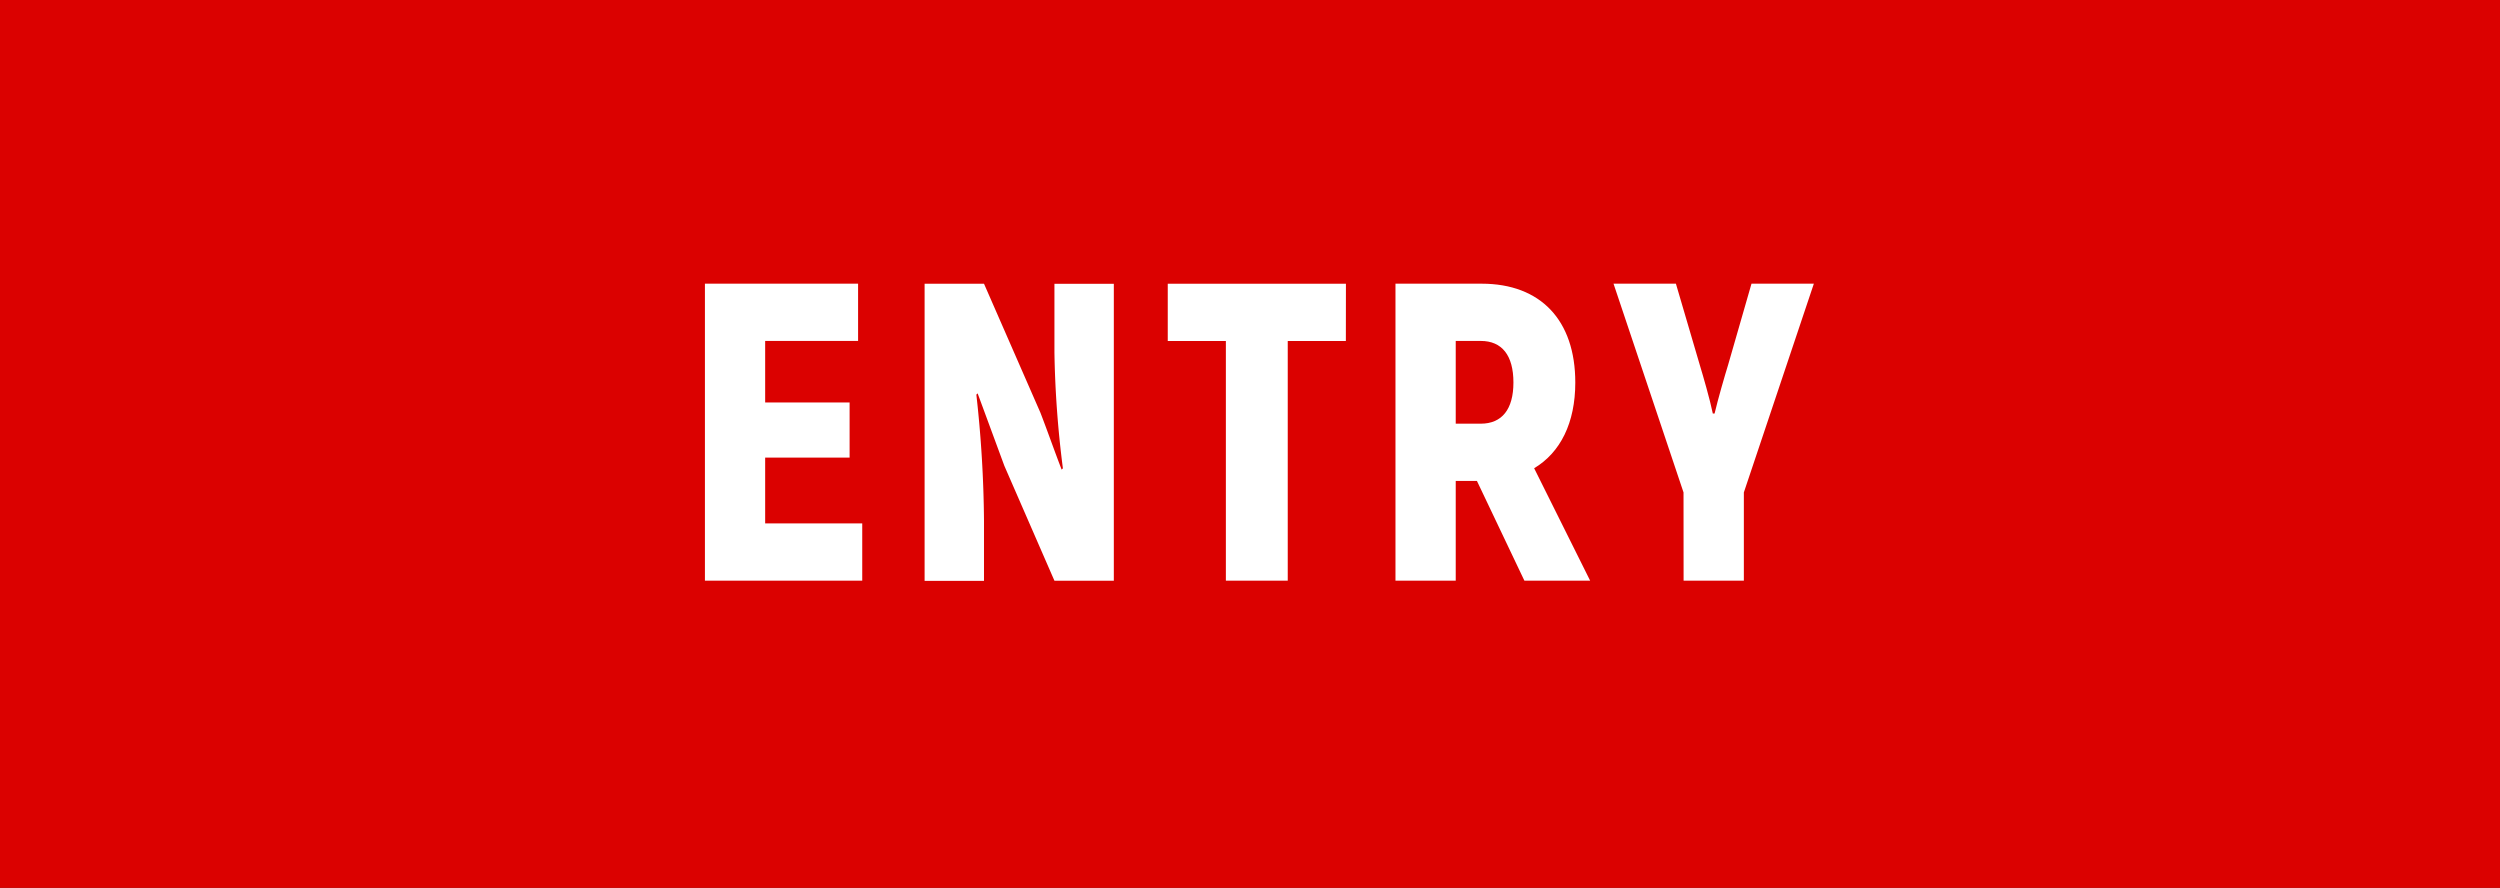
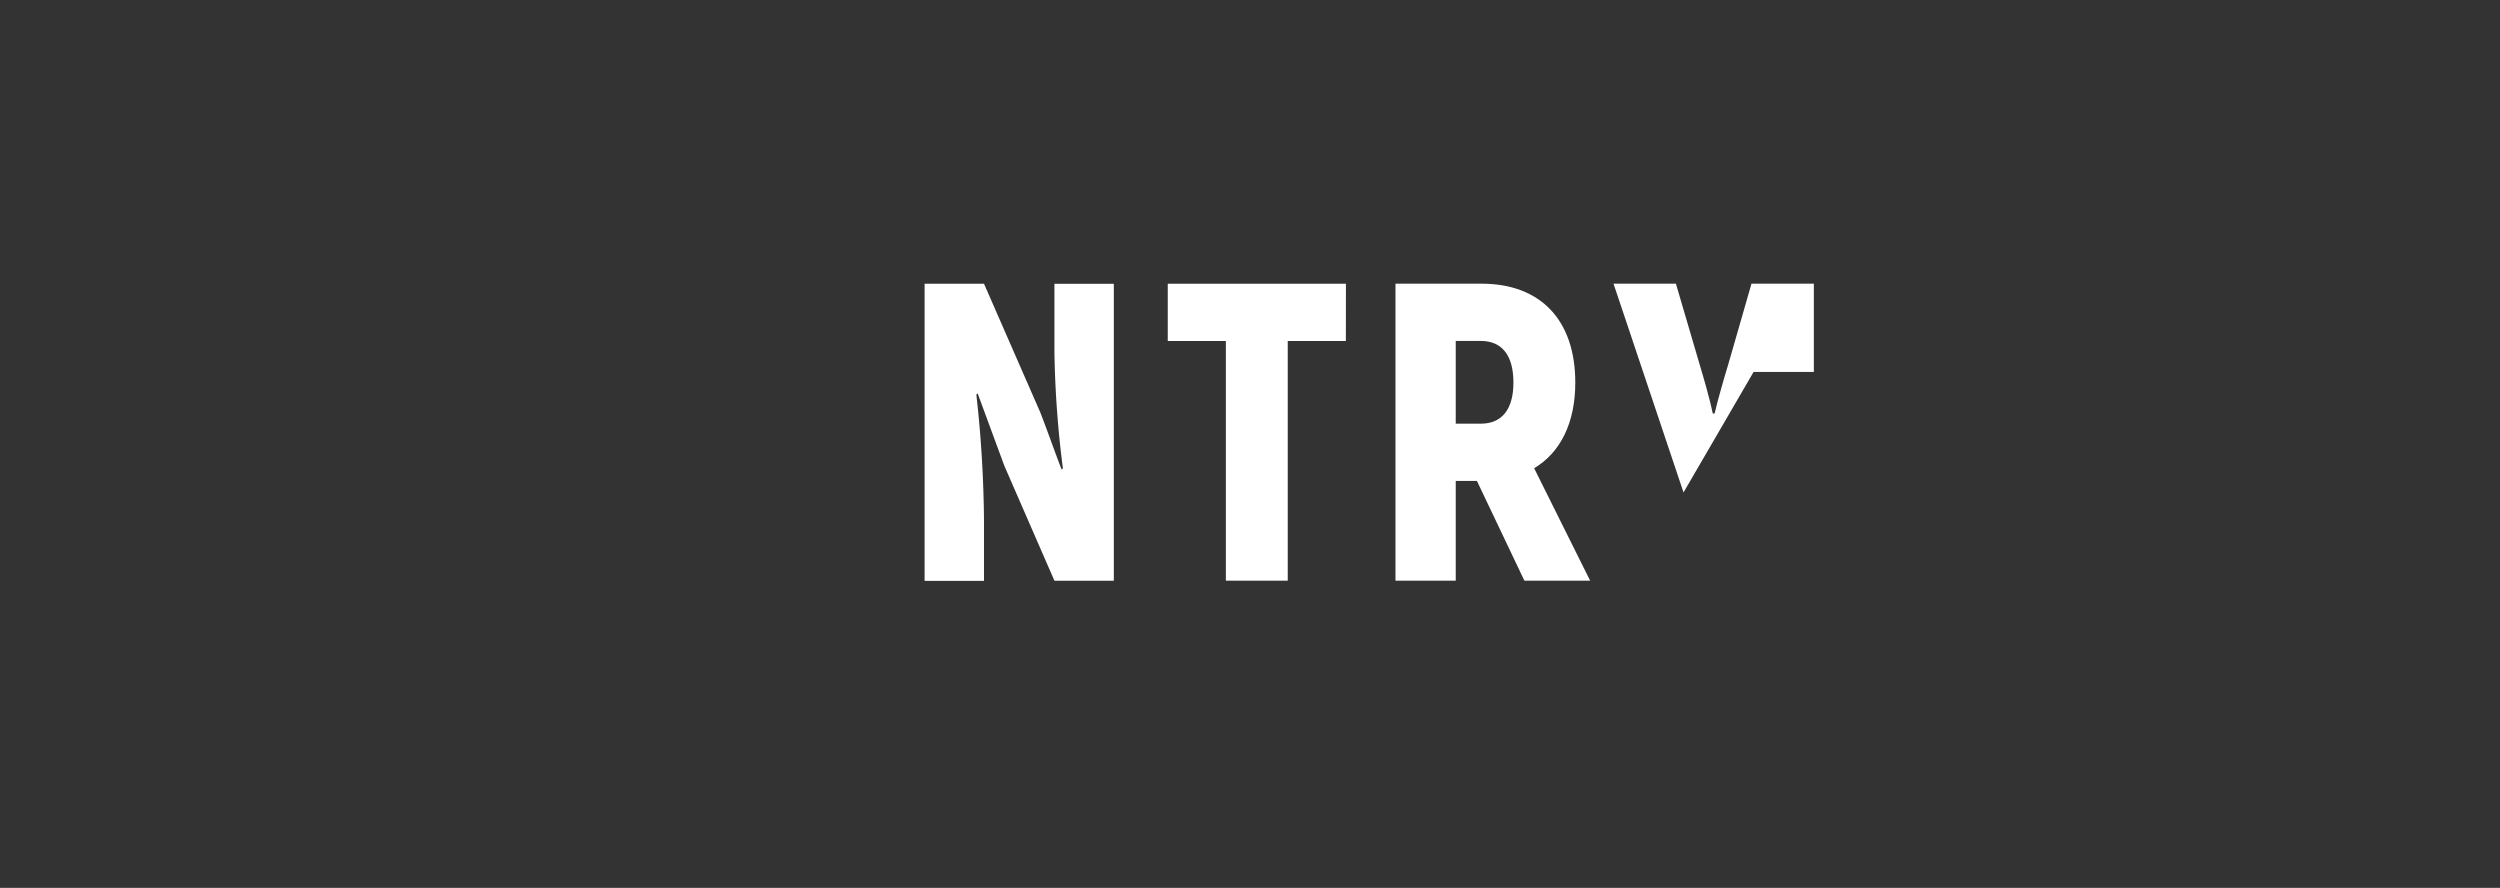
<svg xmlns="http://www.w3.org/2000/svg" width="141.434" height="50.229" viewBox="0 0 141.434 50.229">
  <rect x="0" y="0" width="141.434" height="50.229" fill="#333333" stroke="none" />
  <g id="header_entry-btn" transform="translate(0.5 0.5)">
-     <rect id="長方形_33" data-name="長方形 33" width="140.434" height="49.229" fill="#db0100" stroke="#db0100" stroke-miterlimit="10" stroke-width="1" />
    <g id="グループ_49" data-name="グループ 49" transform="translate(-1158.61 71.409)">
      <g id="グループ_48" data-name="グループ 48">
-         <path id="パス_4" data-name="パス 4" d="M1206.89-42.3v3.24h-8.9v-16.8h8.665v3.24h-5.257v3.48h4.777v3.121h-4.777v3.72Z" fill="#fff" />
        <path id="パス_5" data-name="パス 5" d="M1210.418-55.859h3.36l3.193,7.3c.408,1.057.792,2.161,1.2,3.217l.071-.072a58.07,58.07,0,0,1-.479-6.553v-3.888h3.36v16.8h-3.36l-2.833-6.5-1.512-4.1-.072.072a68.289,68.289,0,0,1,.432,7.129v3.408h-3.36Z" fill="#fff" />
        <path id="パス_6" data-name="パス 6" d="M1234.25-52.619h-3.288v13.561h-3.5V-52.619h-3.288v-3.24h10.08Z" fill="#fff" />
        <path id="パス_7" data-name="パス 7" d="M1241.666-44.7h-1.2v5.64h-3.409v-16.8h4.873c3.336,0,5.3,2.064,5.3,5.592,0,2.281-.84,3.961-2.328,4.849l3.168,6.36h-3.72Zm-1.2-3.24h1.416c1.2,0,1.848-.816,1.848-2.329,0-1.536-.648-2.352-1.848-2.352h-1.416Z" fill="#fff" />
-         <path id="パス_8" data-name="パス 8" d="M1253.353-44.05l-3.96-11.809h3.529l1.368,4.656c.168.553.552,1.872.72,2.688h.1c.192-.816.575-2.135.768-2.76l1.32-4.584h3.528l-3.96,11.809v4.992h-3.409Z" fill="#fff" />
+         <path id="パス_8" data-name="パス 8" d="M1253.353-44.05l-3.96-11.809h3.529l1.368,4.656c.168.553.552,1.872.72,2.688h.1c.192-.816.575-2.135.768-2.76l1.32-4.584h3.528v4.992h-3.409Z" fill="#fff" />
      </g>
    </g>
  </g>
</svg>